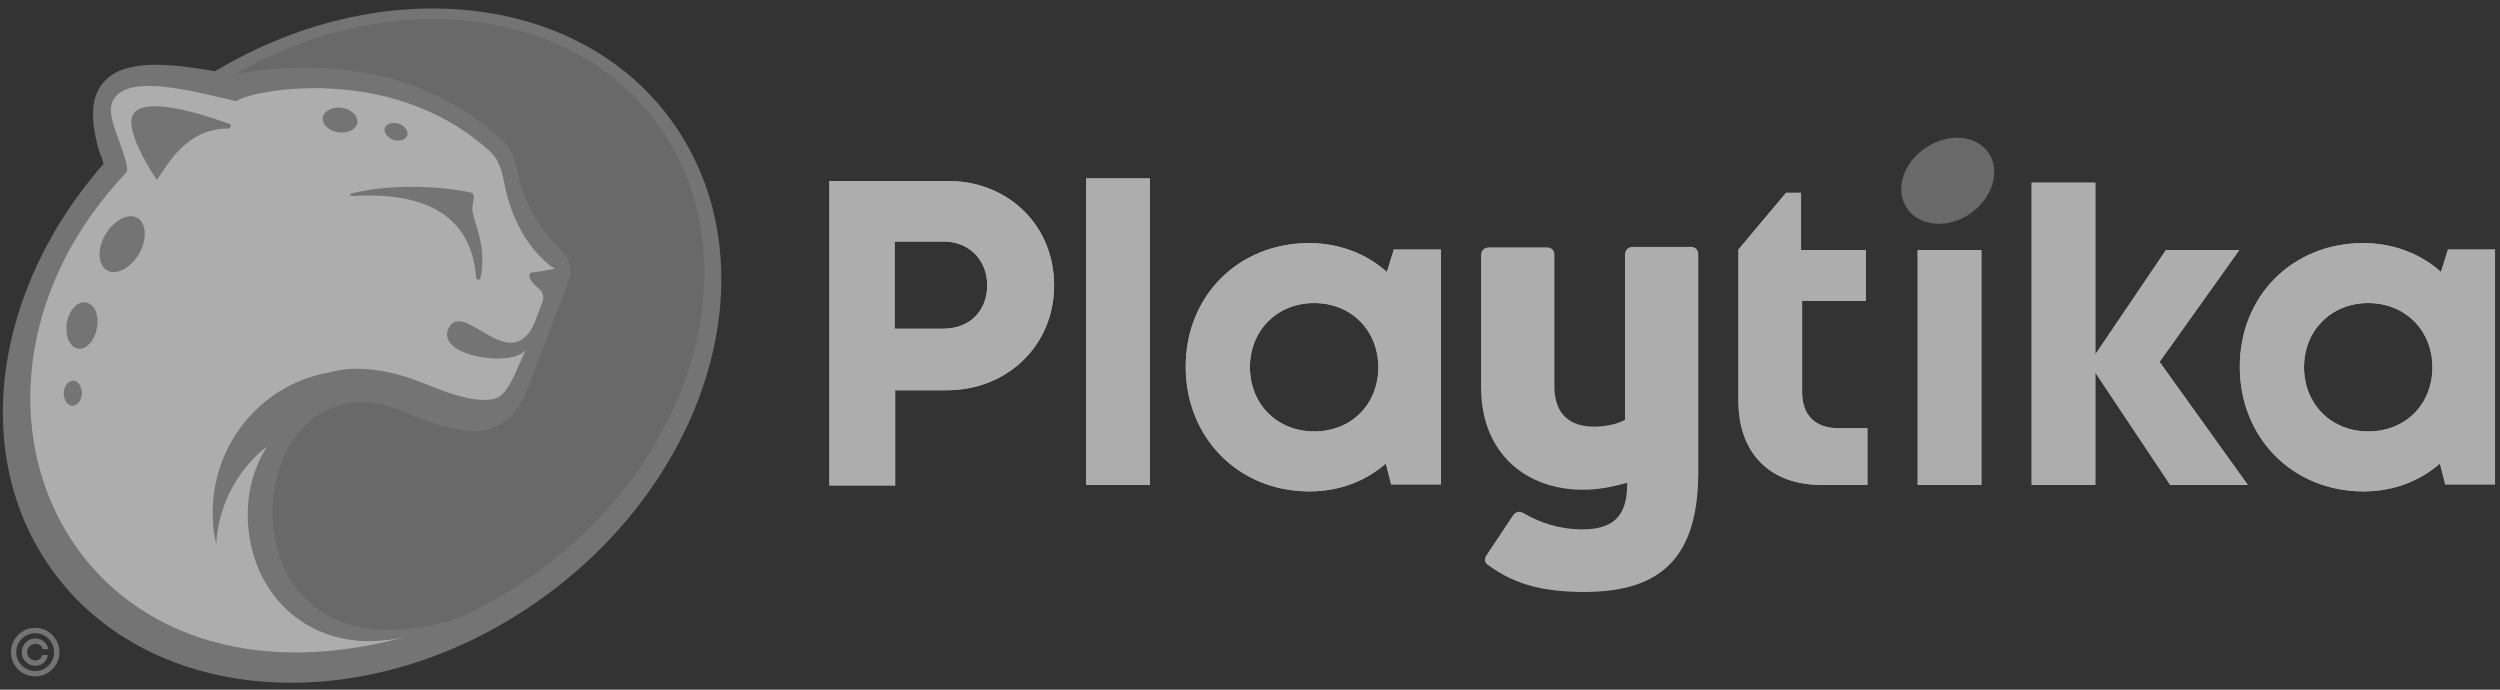
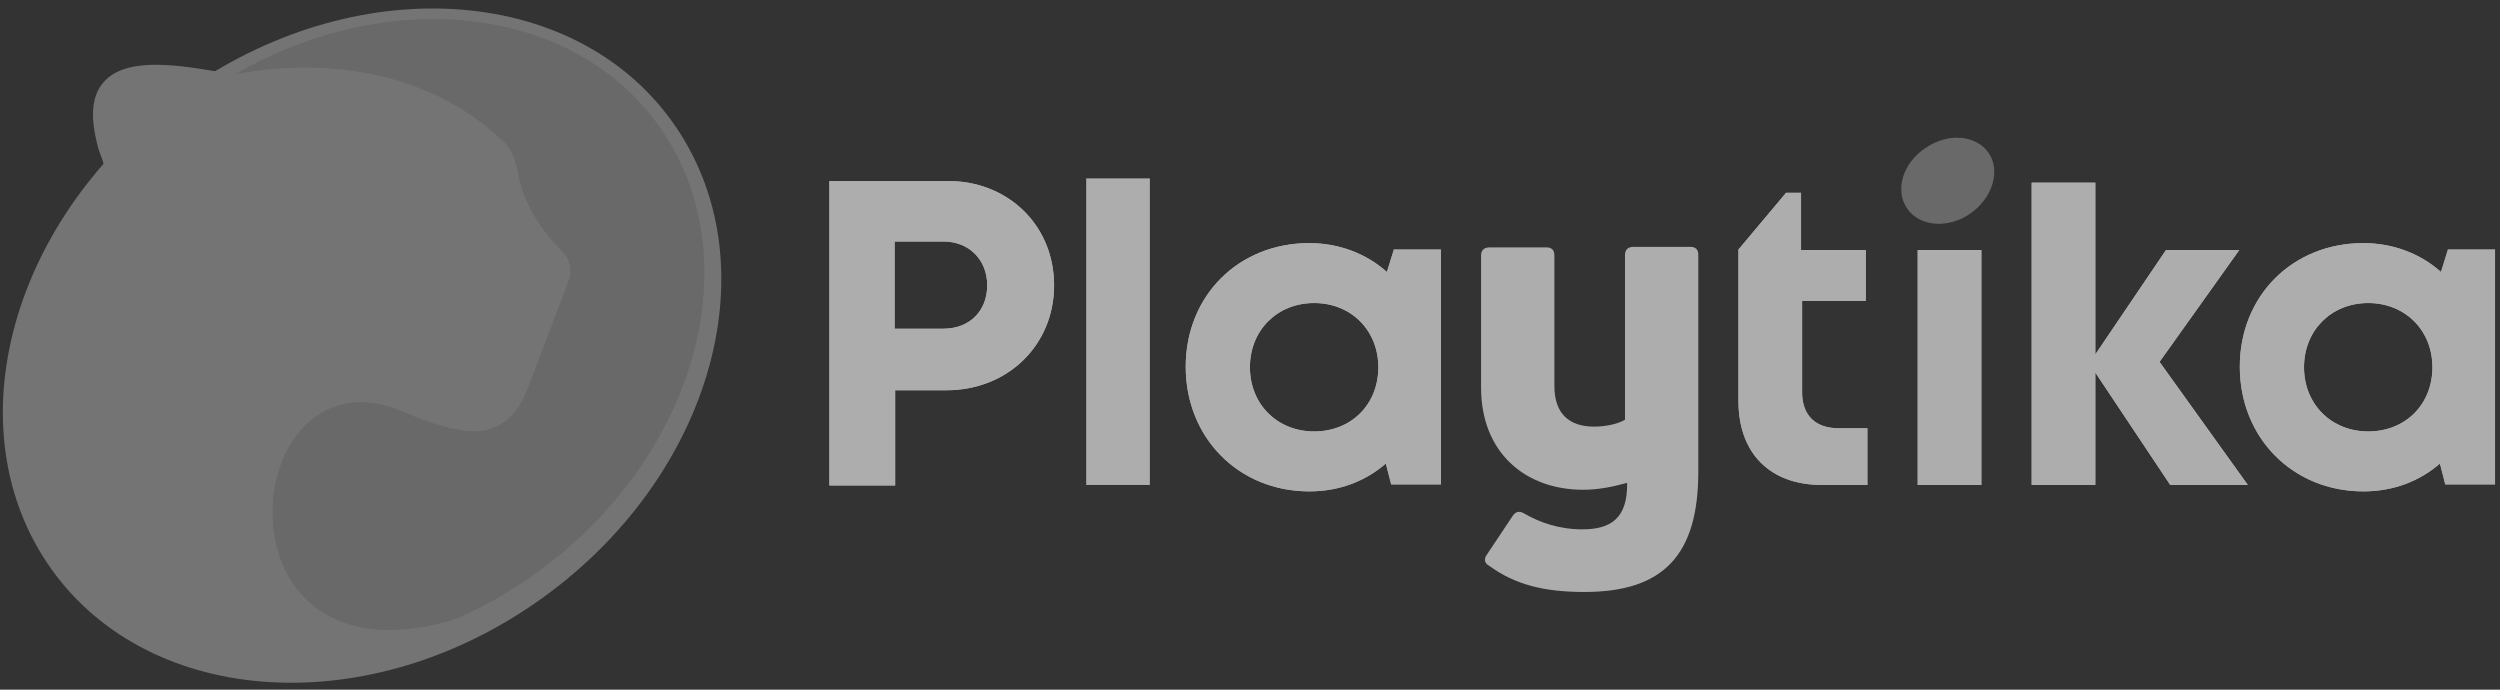
<svg xmlns="http://www.w3.org/2000/svg" width="203" height="56" viewBox="0 0 203 56" fill="none">
  <rect x="0" y="0" width="203" height="56" fill="#333333" stroke="none" />
  <g style="mix-blend-mode:luminosity">
    <g opacity="0.6">
      <path fill-rule="evenodd" clip-rule="evenodd" d="M43.404 49.006C29.284 58.739 11.557 57.261 3.823 45.704C-3.911 34.147 1.26 16.855 15.38 7.123C29.501 -2.61 47.227 -1.132 54.961 10.425C62.738 22.025 57.525 39.274 43.404 49.006Z" fill="#A0A0A0" />
      <path fill-rule="evenodd" clip-rule="evenodd" d="M42.969 46.938C29.718 56.106 13.034 54.672 5.778 43.81C-1.478 32.948 3.389 16.699 16.64 7.575C29.892 -1.549 46.576 -0.159 53.831 10.703C61.087 21.565 56.221 37.771 42.969 46.938Z" fill="#8D8D8D" />
      <path fill-rule="evenodd" clip-rule="evenodd" d="M45.706 20.478C44.533 19.305 42.578 17.003 42.057 14.048C41.883 13.136 41.622 12.223 40.971 11.572C34.367 5.228 25.46 4.837 19.16 6.01C16.944 5.88 10.644 4.012 8.385 6.705C7.038 8.27 7.646 10.746 7.994 12.093C8.037 12.31 8.602 13.527 8.428 13.701C8.385 13.744 8.863 13.918 8.819 13.961C1.433 23.085 -1.304 37.032 5.213 44.983C13.598 55.15 28.762 54.455 37.364 50.153C16.423 56.888 19.16 27.343 32.933 33.513C34.41 34.164 37.538 35.338 39.363 34.947C41.883 34.382 42.535 32.34 43.187 30.689L46.228 22.651C46.445 21.869 46.271 21.043 45.706 20.478Z" fill="#A0A0A0" />
-       <path fill-rule="evenodd" clip-rule="evenodd" d="M39.016 22.564C38.972 22.781 38.668 22.738 38.668 22.564C38.451 19.87 37.191 15.395 28.632 15.916C28.415 15.916 28.328 15.786 28.588 15.699C32.455 14.743 36.93 15.308 38.321 15.656C38.668 15.742 38.277 16.742 38.364 17.133C38.538 18.262 39.537 20 39.016 22.564ZM27.502 10.746C26.72 10.659 26.155 10.094 26.199 9.573C26.286 9.008 26.981 8.661 27.72 8.747C28.502 8.834 29.066 9.399 29.023 9.92C28.98 10.485 28.284 10.833 27.502 10.746ZM31.239 10.398C31.369 10.051 31.847 9.877 32.368 10.051C32.89 10.225 33.194 10.659 33.064 11.007C32.933 11.354 32.455 11.528 31.934 11.354C31.456 11.181 31.152 10.746 31.239 10.398ZM18.509 10.442C15.163 10.442 13.686 13.266 12.73 14.613C12.6 14.396 9.776 10.268 10.949 9.095C12.122 7.922 16.336 9.225 18.595 10.051C18.856 10.094 18.769 10.442 18.509 10.442ZM11.296 20.609C10.601 21.782 9.428 22.39 8.689 21.956C7.951 21.521 7.864 20.218 8.559 19.044C9.254 17.871 10.427 17.263 11.166 17.698C11.905 18.132 11.948 19.436 11.296 20.609ZM7.864 26.648C7.69 27.691 6.995 28.429 6.3 28.299C5.648 28.169 5.257 27.256 5.431 26.213C5.605 25.171 6.3 24.432 6.995 24.562C7.69 24.693 8.081 25.605 7.864 26.648ZM5.865 32.948C5.474 32.948 5.17 32.47 5.17 31.905C5.214 31.34 5.561 30.906 5.952 30.906C6.343 30.906 6.647 31.384 6.647 31.948C6.647 32.513 6.256 32.948 5.865 32.948ZM43.143 22.129C43.448 22.129 45.055 21.825 45.055 21.825C44.968 21.782 41.883 19.957 40.928 14.743C40.754 13.831 40.45 12.875 39.755 12.267C31.586 4.837 19.812 7.487 19.204 8.226C15.511 7.357 10.645 6.054 9.298 7.965C8.472 9.095 9.602 10.92 10.21 13.049C10.254 13.223 10.427 13.787 10.254 14.005C-6.691 31.905 5.431 59.06 32.759 51.761C32.021 51.934 30.761 52.065 29.979 52.065C24.157 52.065 20.116 47.546 20.116 41.768C20.116 39.726 20.681 37.857 21.68 36.25C19.291 38.118 17.727 40.986 17.553 44.201C17.466 43.766 17.379 43.332 17.335 42.897C16.684 36.771 20.811 31.297 26.677 30.254C28.371 29.776 30.5 29.82 33.107 30.645C34.758 31.166 37.799 32.774 39.972 32.426C40.754 32.296 41.319 31.601 42.057 29.82L42.709 28.386C41.623 29.907 35.236 28.907 36.453 26.604C37.669 24.302 41.449 30.645 43.404 26.213L44.056 24.476C44.186 24.128 44.099 23.737 43.795 23.476C42.796 22.694 42.926 22.173 43.143 22.129Z" fill="white" />
      <path fill-rule="evenodd" clip-rule="evenodd" d="M131.951 20.696C131.951 20.261 132.211 20.044 132.646 20.044H137.251C137.686 20.044 137.903 20.261 137.903 20.696V38.292C137.903 45.07 135.079 48.068 128.649 48.068C125.347 48.068 123 47.459 120.915 45.939C120.524 45.722 120.48 45.374 120.741 45.026L122.827 41.898C123.044 41.551 123.348 41.464 123.739 41.681C124.999 42.42 126.607 42.984 128.475 42.984C130.821 42.984 132.168 42.072 132.124 39.204C131.038 39.509 129.822 39.769 128.562 39.769C123.826 39.769 120.263 36.728 120.263 31.471V20.739C120.263 20.305 120.524 20.087 120.958 20.087H125.564C125.998 20.087 126.216 20.305 126.216 20.739V31.34C126.216 33.643 127.476 34.642 129.431 34.642C130.387 34.642 131.386 34.425 131.951 34.078V20.696Z" fill="white" />
      <path fill-rule="evenodd" clip-rule="evenodd" d="M80.161 23.172C80.161 21.13 78.727 19.61 76.598 19.61H72.644V26.691H76.598C78.77 26.691 80.161 25.214 80.161 23.172ZM85.592 23.172C85.592 28.038 81.812 31.688 76.859 31.688H72.688V39.422H67.344V14.7H76.902C81.812 14.656 85.592 18.263 85.592 23.172Z" fill="white" />
      <path d="M80.161 23.172C80.161 21.13 78.727 19.61 76.598 19.61H72.644V26.691H76.598C78.77 26.691 80.161 25.214 80.161 23.172ZM85.592 23.172C85.592 28.038 81.812 31.688 76.859 31.688H72.688V39.422H67.344V14.7H76.902C81.812 14.656 85.592 18.263 85.592 23.172Z" fill="white" />
      <path fill-rule="evenodd" clip-rule="evenodd" d="M88.199 39.378H93.369V14.483H88.199V39.378Z" fill="white" />
-       <path d="M88.199 39.378H93.369V14.483H88.199V39.378Z" fill="white" />
      <path fill-rule="evenodd" clip-rule="evenodd" d="M111.921 29.82C111.921 26.822 109.705 24.606 106.707 24.606C103.709 24.606 101.494 26.822 101.494 29.82C101.494 32.818 103.709 35.033 106.707 35.033C109.749 35.033 111.921 32.818 111.921 29.82ZM117.004 20.261V39.335H112.964L112.529 37.64C110.878 39.074 108.749 39.9 106.316 39.9C100.581 39.9 96.28 35.555 96.28 29.776C96.28 24.041 100.538 19.74 106.316 19.74C108.749 19.74 110.965 20.609 112.616 22.086L113.181 20.261H117.004Z" fill="white" />
      <path d="M111.921 29.82C111.921 26.822 109.705 24.606 106.707 24.606C103.709 24.606 101.494 26.822 101.494 29.82C101.494 32.818 103.709 35.033 106.707 35.033C109.749 35.033 111.921 32.818 111.921 29.82ZM117.004 20.261V39.335H112.964L112.529 37.64C110.878 39.074 108.749 39.9 106.316 39.9C100.581 39.9 96.28 35.555 96.28 29.776C96.28 24.041 100.538 19.74 106.316 19.74C108.749 19.74 110.965 20.609 112.616 22.086L113.181 20.261H117.004Z" fill="white" />
      <path fill-rule="evenodd" clip-rule="evenodd" d="M151.633 34.773V39.378H147.939C143.725 39.378 141.162 36.815 141.162 32.557V20.261L145.028 15.656H146.245V20.305H151.502V24.432H146.332V31.862C146.332 33.687 147.375 34.773 149.286 34.773H151.633Z" fill="white" />
      <path d="M151.633 34.773V39.378H147.939C143.725 39.378 141.162 36.815 141.162 32.557V20.261L145.028 15.656H146.245V20.305H151.502V24.432H146.332V31.862C146.332 33.687 147.375 34.773 149.286 34.773H151.633Z" fill="white" />
      <path fill-rule="evenodd" clip-rule="evenodd" d="M155.716 39.378H160.887V20.305H155.716V39.378Z" fill="white" />
      <path d="M155.716 39.378H160.887V20.305H155.716V39.378Z" fill="white" />
      <path fill-rule="evenodd" clip-rule="evenodd" d="M176.224 39.378L170.141 30.254V39.378H164.971V14.83H170.141V28.777L175.876 20.305H181.828L175.355 29.385L182.524 39.378H176.224Z" fill="white" />
      <path d="M176.224 39.378L170.141 30.254V39.378H164.971V14.83H170.141V28.777L175.876 20.305H181.828L175.355 29.385L182.524 39.378H176.224Z" fill="white" />
      <path fill-rule="evenodd" clip-rule="evenodd" d="M197.513 29.82C197.513 26.822 195.297 24.606 192.3 24.606C189.302 24.606 187.086 26.822 187.086 29.82C187.086 32.818 189.302 35.033 192.3 35.033C195.341 35.033 197.513 32.818 197.513 29.82ZM202.597 20.261V39.335H198.556L198.122 37.64C196.471 39.074 194.342 39.9 191.909 39.9C186.173 39.9 181.872 35.555 181.872 29.776C181.872 24.041 186.13 19.74 191.909 19.74C194.342 19.74 196.557 20.609 198.208 22.086L198.773 20.261H202.597Z" fill="white" />
      <path d="M197.513 29.82C197.513 26.822 195.297 24.606 192.3 24.606C189.302 24.606 187.086 26.822 187.086 29.82C187.086 32.818 189.302 35.033 192.3 35.033C195.341 35.033 197.513 32.818 197.513 29.82ZM202.597 20.261V39.335H198.556L198.122 37.64C196.471 39.074 194.342 39.9 191.909 39.9C186.173 39.9 181.872 35.555 181.872 29.776C181.872 24.041 186.13 19.74 191.909 19.74C194.342 19.74 196.557 20.609 198.208 22.086L198.773 20.261H202.597Z" fill="white" />
      <path fill-rule="evenodd" clip-rule="evenodd" d="M159.975 17.35C158.15 18.61 155.847 18.393 154.848 16.916C153.849 15.438 154.5 13.223 156.368 12.006C158.193 10.746 160.496 10.963 161.495 12.441C162.451 13.874 161.799 16.09 159.975 17.35Z" fill="#8D8D8D" />
-       <path d="M1.768 52.952C1.768 52.748 1.818 52.563 1.917 52.395C2.017 52.227 2.15 52.094 2.318 51.994C2.486 51.895 2.671 51.845 2.875 51.845C3.052 51.845 3.214 51.883 3.363 51.959C3.514 52.035 3.638 52.138 3.736 52.27C3.834 52.401 3.895 52.548 3.919 52.714H3.468C3.443 52.586 3.374 52.481 3.261 52.401C3.148 52.319 3.019 52.278 2.875 52.278C2.751 52.278 2.638 52.308 2.536 52.369C2.434 52.43 2.353 52.511 2.292 52.613C2.231 52.715 2.201 52.828 2.201 52.952C2.201 53.076 2.231 53.189 2.292 53.291C2.353 53.393 2.434 53.474 2.536 53.535C2.638 53.596 2.751 53.627 2.875 53.627C3.019 53.627 3.141 53.586 3.24 53.505C3.341 53.423 3.404 53.319 3.43 53.191H3.881C3.858 53.356 3.8 53.504 3.708 53.636C3.616 53.766 3.498 53.869 3.354 53.945C3.211 54.021 3.052 54.059 2.875 54.059C2.671 54.059 2.486 54.009 2.318 53.91C2.15 53.81 2.017 53.677 1.917 53.509C1.818 53.342 1.768 53.156 1.768 52.952ZM2.857 54.92C2.586 54.92 2.331 54.869 2.093 54.767C1.855 54.665 1.646 54.524 1.465 54.344C1.284 54.163 1.143 53.953 1.04 53.716C0.938 53.479 0.888 53.224 0.889 52.952C0.89 52.68 0.942 52.425 1.044 52.188C1.147 51.951 1.288 51.742 1.468 51.562C1.648 51.381 1.857 51.239 2.094 51.137C2.332 51.035 2.586 50.984 2.857 50.984C3.129 50.984 3.383 51.035 3.621 51.137C3.859 51.239 4.068 51.381 4.247 51.562C4.427 51.742 4.568 51.951 4.67 52.188C4.771 52.425 4.823 52.68 4.824 52.952C4.825 53.224 4.775 53.479 4.673 53.716C4.571 53.953 4.43 54.163 4.25 54.344C4.07 54.524 3.861 54.665 3.622 54.767C3.384 54.869 3.129 54.92 2.857 54.92ZM2.857 54.487C3.069 54.487 3.268 54.448 3.455 54.368C3.641 54.289 3.804 54.179 3.945 54.038C4.085 53.898 4.195 53.735 4.275 53.55C4.354 53.364 4.393 53.165 4.392 52.954C4.391 52.742 4.35 52.542 4.271 52.356C4.191 52.169 4.081 52.006 3.941 51.866C3.801 51.725 3.638 51.615 3.453 51.536C3.268 51.456 3.069 51.417 2.857 51.417C2.645 51.417 2.447 51.456 2.262 51.536C2.077 51.615 1.914 51.726 1.774 51.868C1.634 52.008 1.523 52.171 1.442 52.358C1.363 52.543 1.322 52.742 1.321 52.954C1.32 53.164 1.359 53.362 1.439 53.548C1.518 53.733 1.628 53.896 1.768 54.036C1.91 54.177 2.073 54.287 2.258 54.368C2.445 54.448 2.644 54.487 2.857 54.487Z" fill="#A0A0A0" />
    </g>
  </g>
</svg>